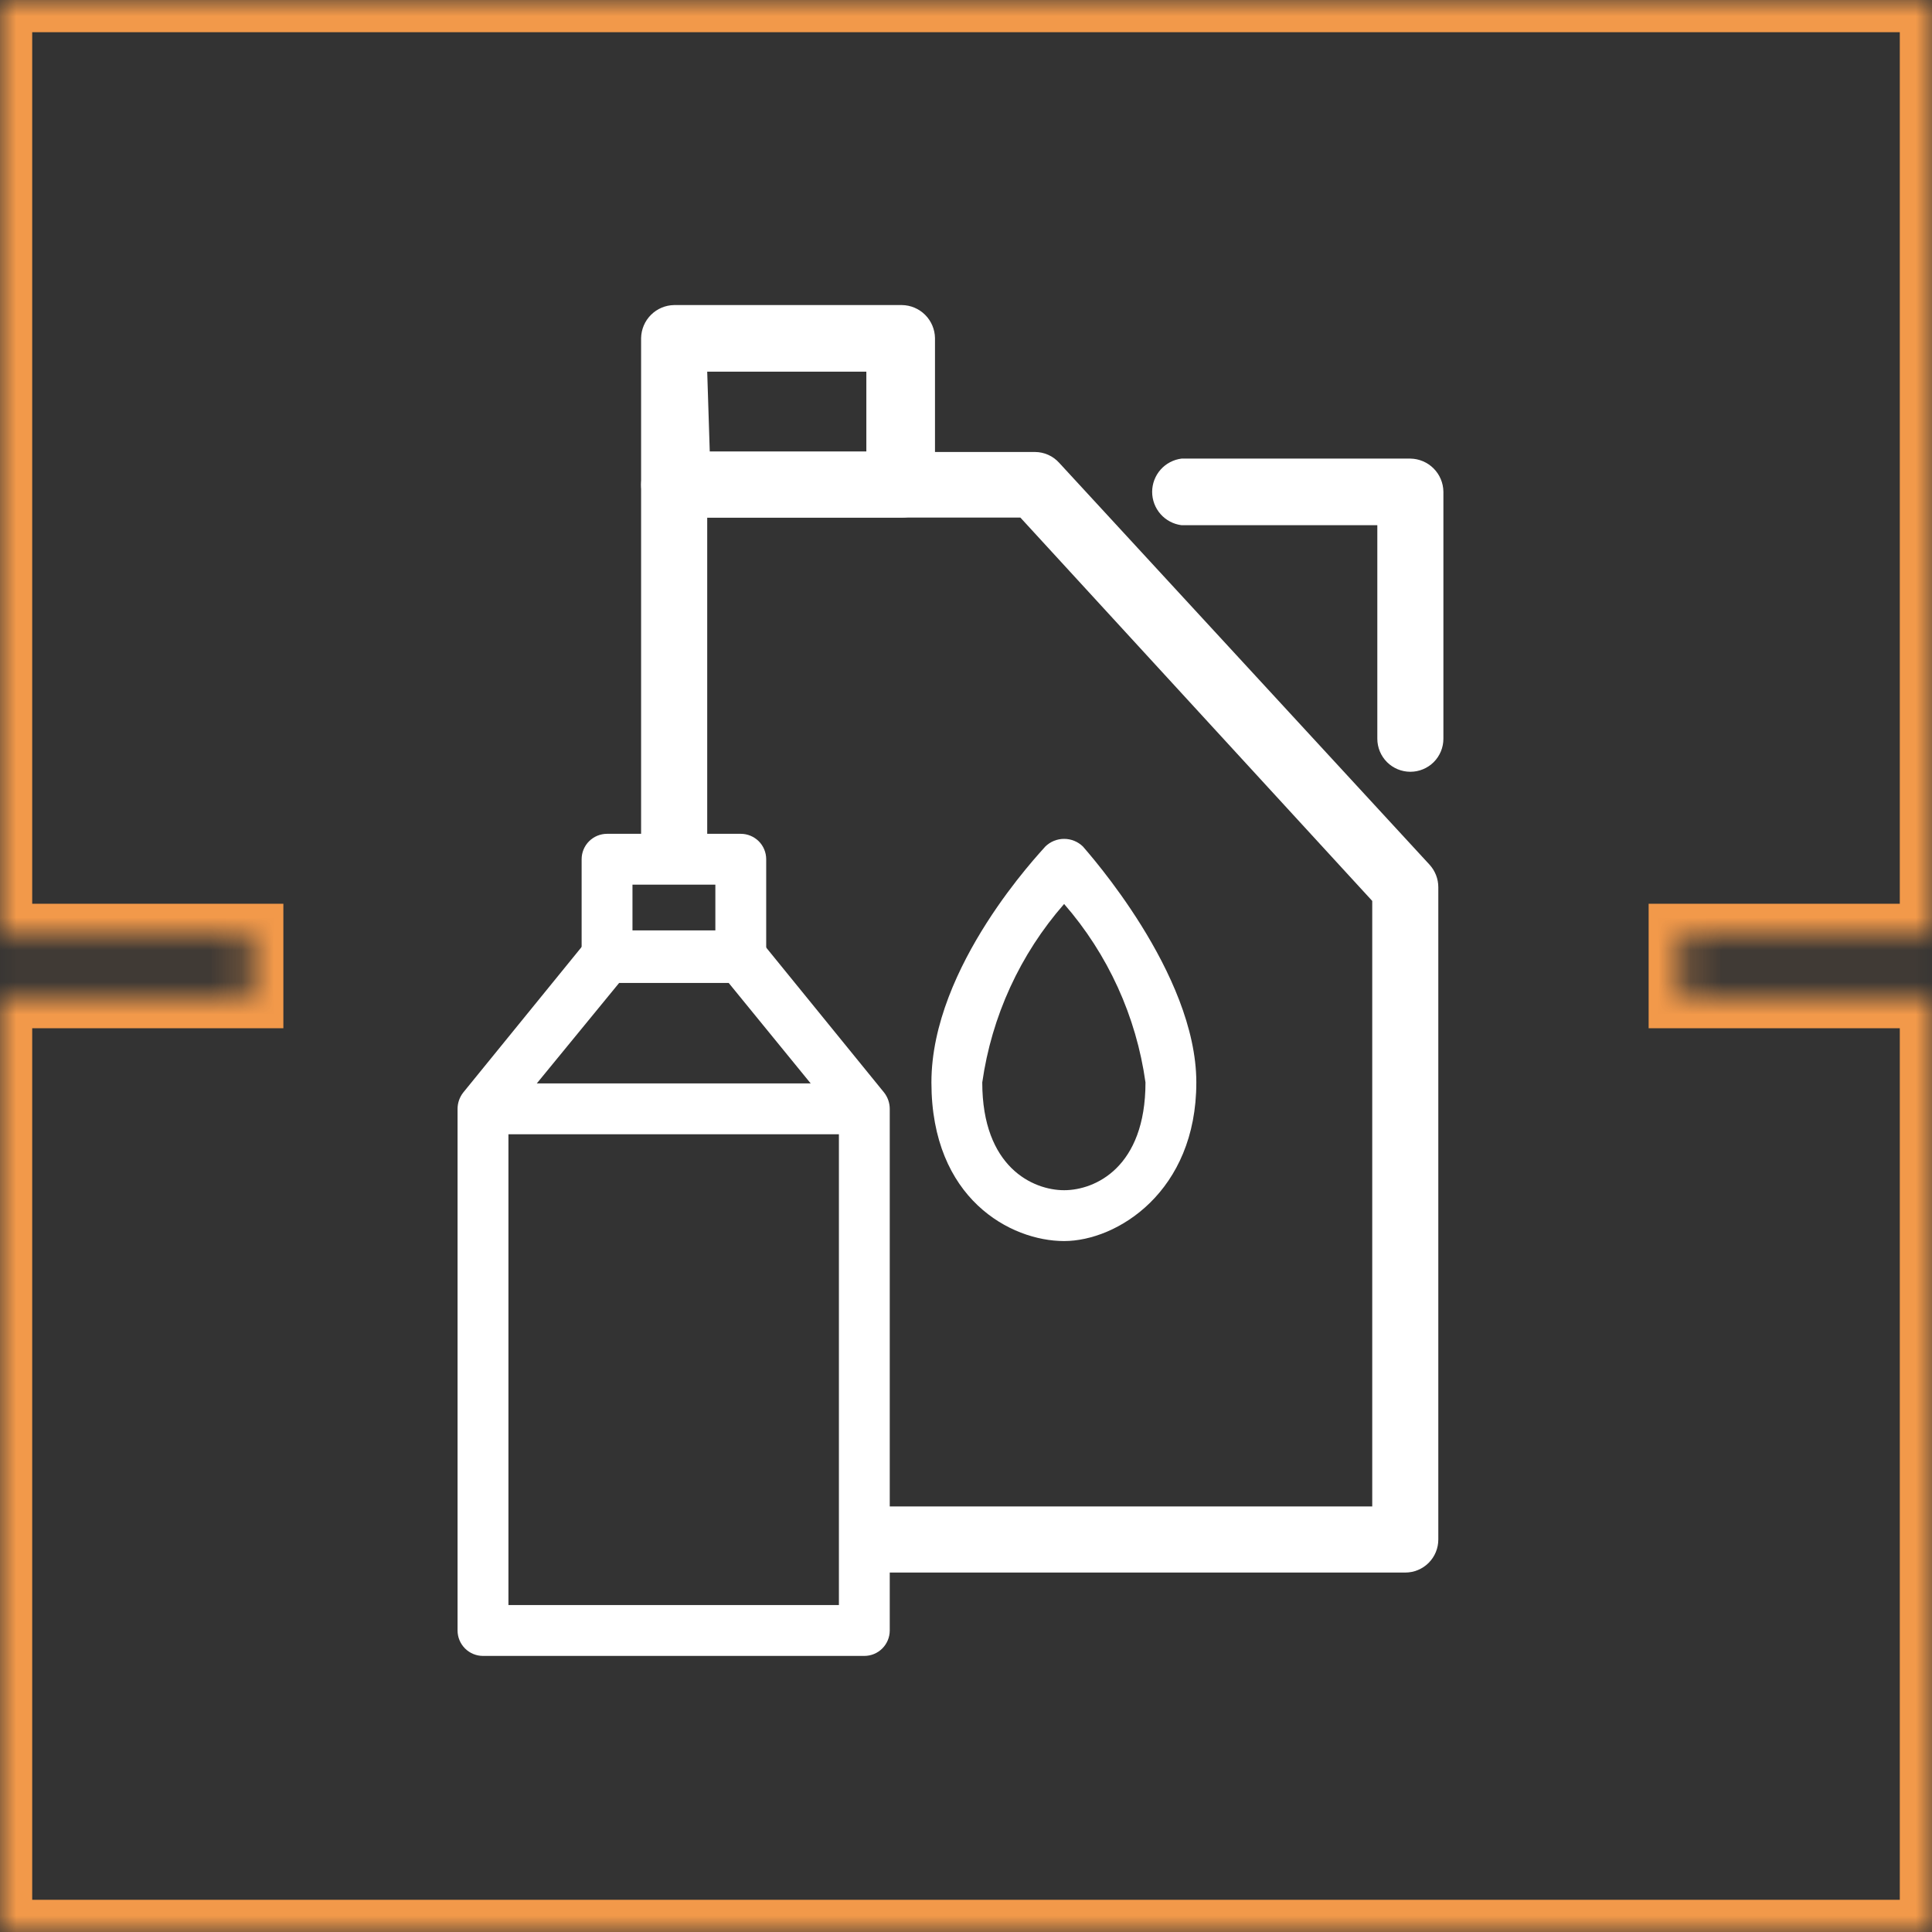
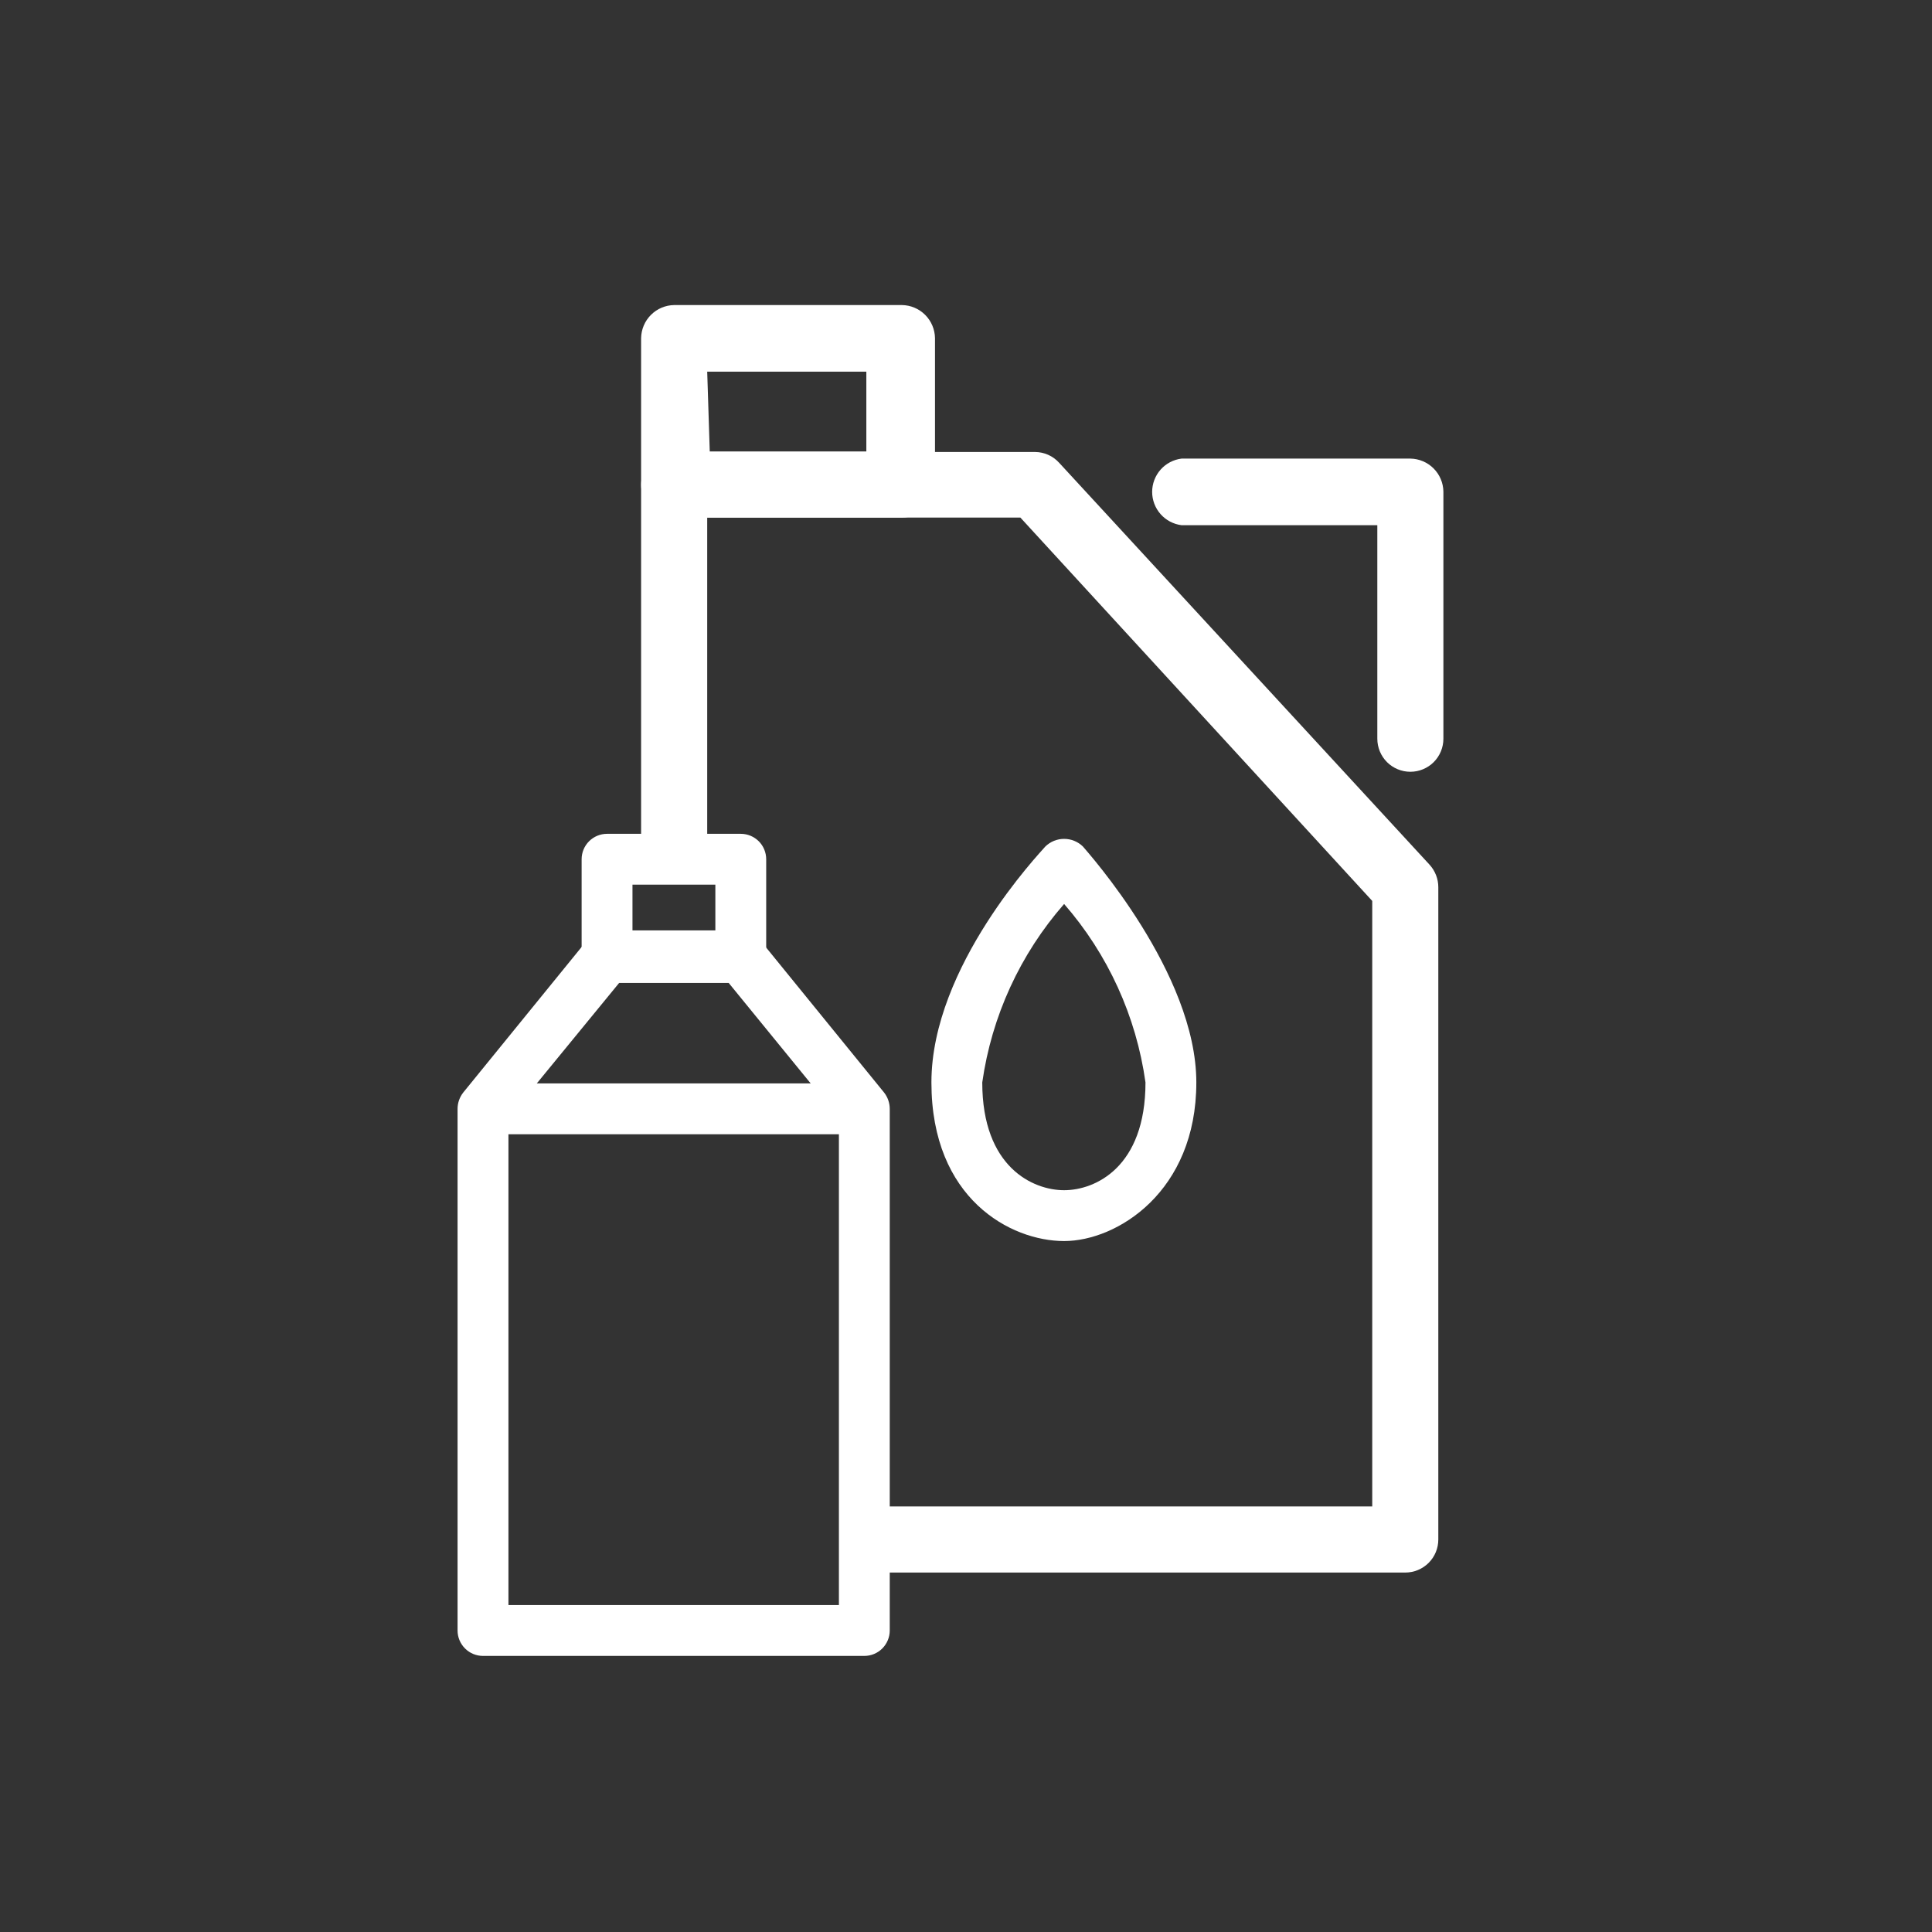
<svg xmlns="http://www.w3.org/2000/svg" width="60" height="60" viewBox="0 0 60 60" fill="none">
  <rect x="0" y="0" width="60" height="60" fill="#333333" stroke="none" />
  <mask id="path-1-inside-1" fill="white">
-     <path fill-rule="evenodd" clip-rule="evenodd" d="M0 0H60V60H0V30.933H7.8V29.067H0V0ZM60 29.067H52.2V30.933H60V29.067Z" />
-   </mask>
+     </mask>
  <path d="M60 0H61V-1H60V0ZM0 0V-1H-1V0H0ZM60 60V61H61V60H60ZM0 60H-1V61H0V60ZM0 30.933V29.933H-1V30.933H0ZM7.8 30.933V31.933H8.8V30.933H7.8ZM7.8 29.067H8.8V28.067H7.8V29.067ZM0 29.067H-1V30.067H0V29.067ZM52.2 29.067V28.067H51.2V29.067H52.2ZM60 29.067H61V28.067H60V29.067ZM52.2 30.933H51.2V31.933H52.2V30.933ZM60 30.933V31.933H61V30.933H60ZM60 -1H0V1H60V-1ZM61 60V0H59V60H61ZM0 61H60V59H0V61ZM-1 30.933V60H1V30.933H-1ZM7.8 29.933H0V31.933H7.8V29.933ZM6.8 29.067V30.933H8.8V29.067H6.8ZM0 30.067H7.8V28.067H0V30.067ZM-1 0V29.067H1V0H-1ZM52.2 30.067H60V28.067H52.2V30.067ZM53.2 30.933V29.067H51.2V30.933H53.2ZM60 29.933H52.2V31.933H60V29.933ZM59 29.067V30.933H61V29.067H59Z" fill="#F2994A" mask="url(#path-1-inside-1)" />
  <path d="M43.8 23.968C43.528 23.968 43.267 23.86 43.074 23.668C42.882 23.475 42.774 23.214 42.774 22.942V16.311H36.695C36.443 16.279 36.21 16.157 36.042 15.966C35.874 15.776 35.781 15.53 35.781 15.276C35.781 15.022 35.874 14.777 36.042 14.586C36.21 14.396 36.443 14.273 36.695 14.242H43.8C44.071 14.246 44.33 14.356 44.521 14.547C44.713 14.739 44.822 14.998 44.826 15.268V22.942C44.826 23.214 44.718 23.475 44.526 23.668C44.333 23.86 44.072 23.968 43.8 23.968V23.968Z" fill="white" />
  <path d="M43.642 48.837H27.379C27.107 48.837 26.846 48.729 26.653 48.536C26.461 48.344 26.353 48.083 26.353 47.81C26.353 47.538 26.461 47.277 26.653 47.085C26.846 46.892 27.107 46.784 27.379 46.784H42.616V27.979L31.689 16.074H21.963V26.116C21.963 26.388 21.855 26.649 21.663 26.841C21.47 27.034 21.209 27.142 20.937 27.142C20.665 27.142 20.404 27.034 20.211 26.841C20.019 26.649 19.91 26.388 19.91 26.116V15.063C19.91 14.928 19.937 14.795 19.989 14.67C20.04 14.546 20.116 14.433 20.211 14.338C20.306 14.242 20.42 14.167 20.544 14.115C20.669 14.063 20.802 14.037 20.937 14.037H32.147C32.287 14.038 32.425 14.068 32.553 14.125C32.681 14.182 32.795 14.265 32.889 14.368L44.4 26.858C44.572 27.049 44.668 27.296 44.668 27.553V47.81C44.668 48.083 44.56 48.344 44.368 48.536C44.175 48.729 43.914 48.837 43.642 48.837Z" fill="white" />
  <path d="M28.011 16.074H20.937C20.802 16.074 20.669 16.047 20.544 15.996C20.42 15.944 20.306 15.868 20.211 15.773C20.116 15.678 20.04 15.565 19.989 15.44C19.937 15.316 19.91 15.182 19.91 15.047V10.5C19.915 10.229 20.024 9.97 20.216 9.779C20.407 9.587 20.666 9.478 20.937 9.474H28.011C28.282 9.478 28.54 9.587 28.732 9.779C28.923 9.97 29.033 10.229 29.037 10.5V15.079C29.029 15.346 28.917 15.599 28.725 15.784C28.534 15.97 28.277 16.074 28.011 16.074V16.074ZM22.042 14.021H26.905V11.542H21.963L22.042 14.021Z" fill="white" />
  <path d="M33.047 38.542C31.39 38.542 28.926 37.232 28.926 33.616C28.926 30 32.321 26.463 32.463 26.29C32.619 26.137 32.829 26.052 33.047 26.052C33.266 26.052 33.475 26.137 33.632 26.29C33.774 26.463 37.153 30.221 37.153 33.616C37.153 37.011 34.69 38.542 33.047 38.542ZM33.047 28.074C31.68 29.635 30.797 31.561 30.505 33.616C30.505 36.253 32.084 36.963 33.047 36.963C34.011 36.963 35.574 36.253 35.574 33.616C35.287 31.562 34.409 29.637 33.047 28.074V28.074Z" fill="white" />
  <path d="M26.558 35.226H15.505C15.296 35.226 15.095 35.143 14.947 34.995C14.799 34.847 14.716 34.646 14.716 34.437C14.716 34.227 14.799 34.027 14.947 33.879C15.095 33.731 15.296 33.647 15.505 33.647H26.558C26.767 33.647 26.968 33.731 27.116 33.879C27.264 34.027 27.347 34.227 27.347 34.437C27.347 34.646 27.264 34.847 27.116 34.995C26.968 35.143 26.767 35.226 26.558 35.226Z" fill="white" />
  <path d="M23.005 30.521H18.853C18.643 30.521 18.442 30.438 18.294 30.29C18.146 30.142 18.063 29.941 18.063 29.732V26.684C18.063 26.475 18.146 26.274 18.294 26.126C18.442 25.978 18.643 25.895 18.853 25.895H23.005C23.215 25.895 23.415 25.978 23.564 26.126C23.712 26.274 23.795 26.475 23.795 26.684V29.732C23.795 29.941 23.712 30.142 23.564 30.29C23.415 30.438 23.215 30.521 23.005 30.521ZM19.642 28.942H22.216V27.474H19.642V28.942Z" fill="white" />
  <path d="M26.842 51.426H15C14.791 51.426 14.59 51.343 14.442 51.195C14.294 51.047 14.21 50.846 14.21 50.637V34.437C14.21 34.254 14.272 34.076 14.384 33.932L18.237 29.195C18.311 29.102 18.405 29.028 18.511 28.976C18.618 28.924 18.734 28.896 18.853 28.895H23.005C23.122 28.894 23.237 28.921 23.341 28.973C23.445 29.025 23.536 29.101 23.605 29.195L27.458 33.932C27.57 34.076 27.632 34.254 27.632 34.437V50.637C27.632 50.846 27.548 51.047 27.4 51.195C27.252 51.343 27.052 51.426 26.842 51.426ZM15.79 49.847H26.053V34.721L22.626 30.521H19.232L15.79 34.721V49.847Z" fill="white" />
</svg>